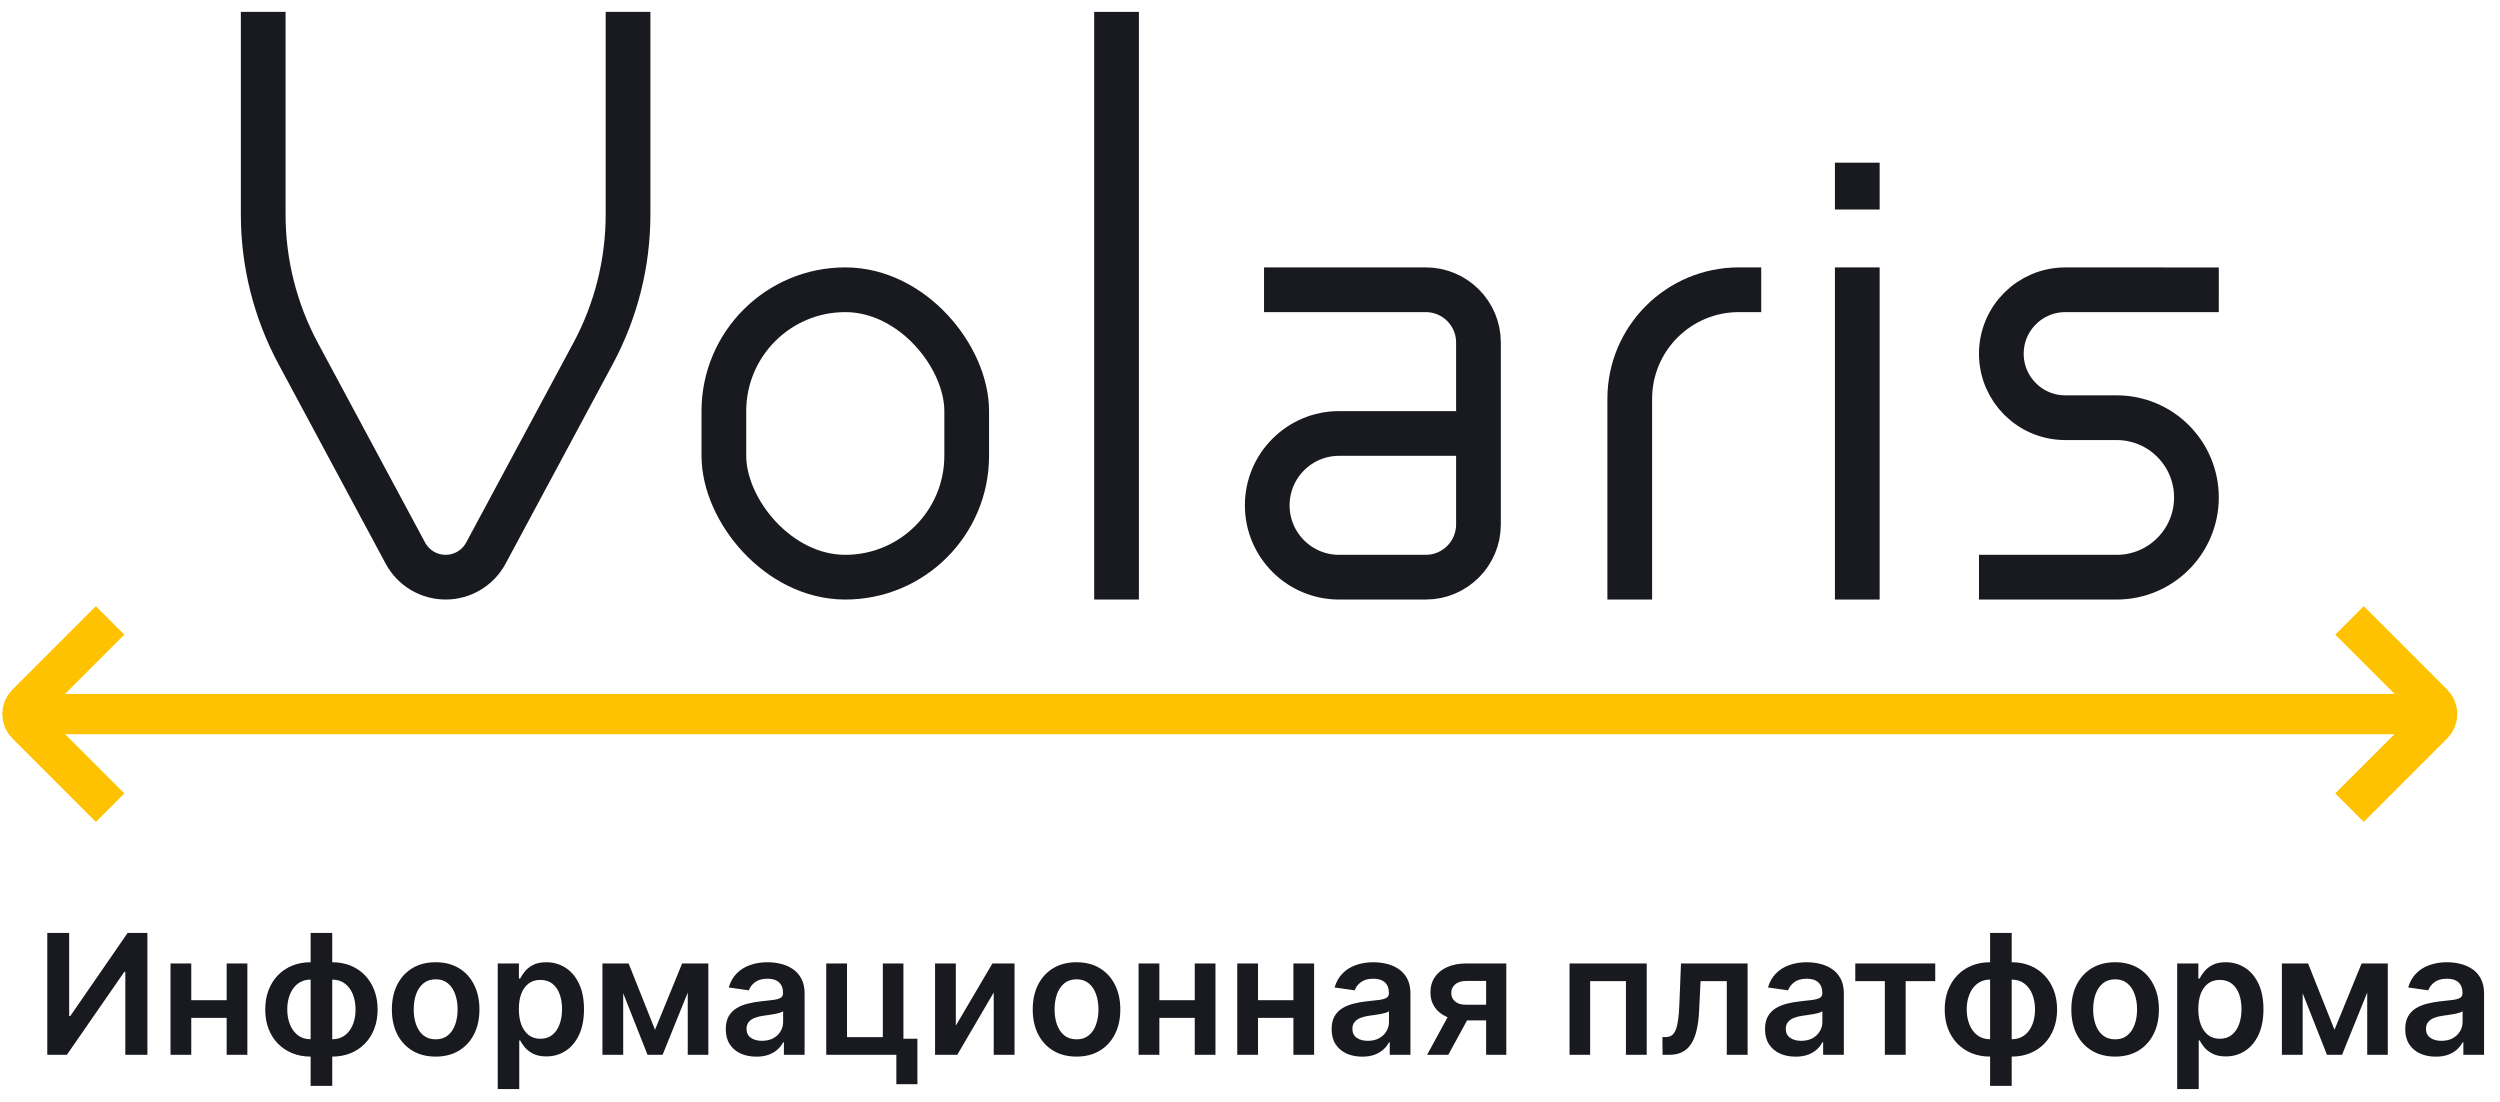
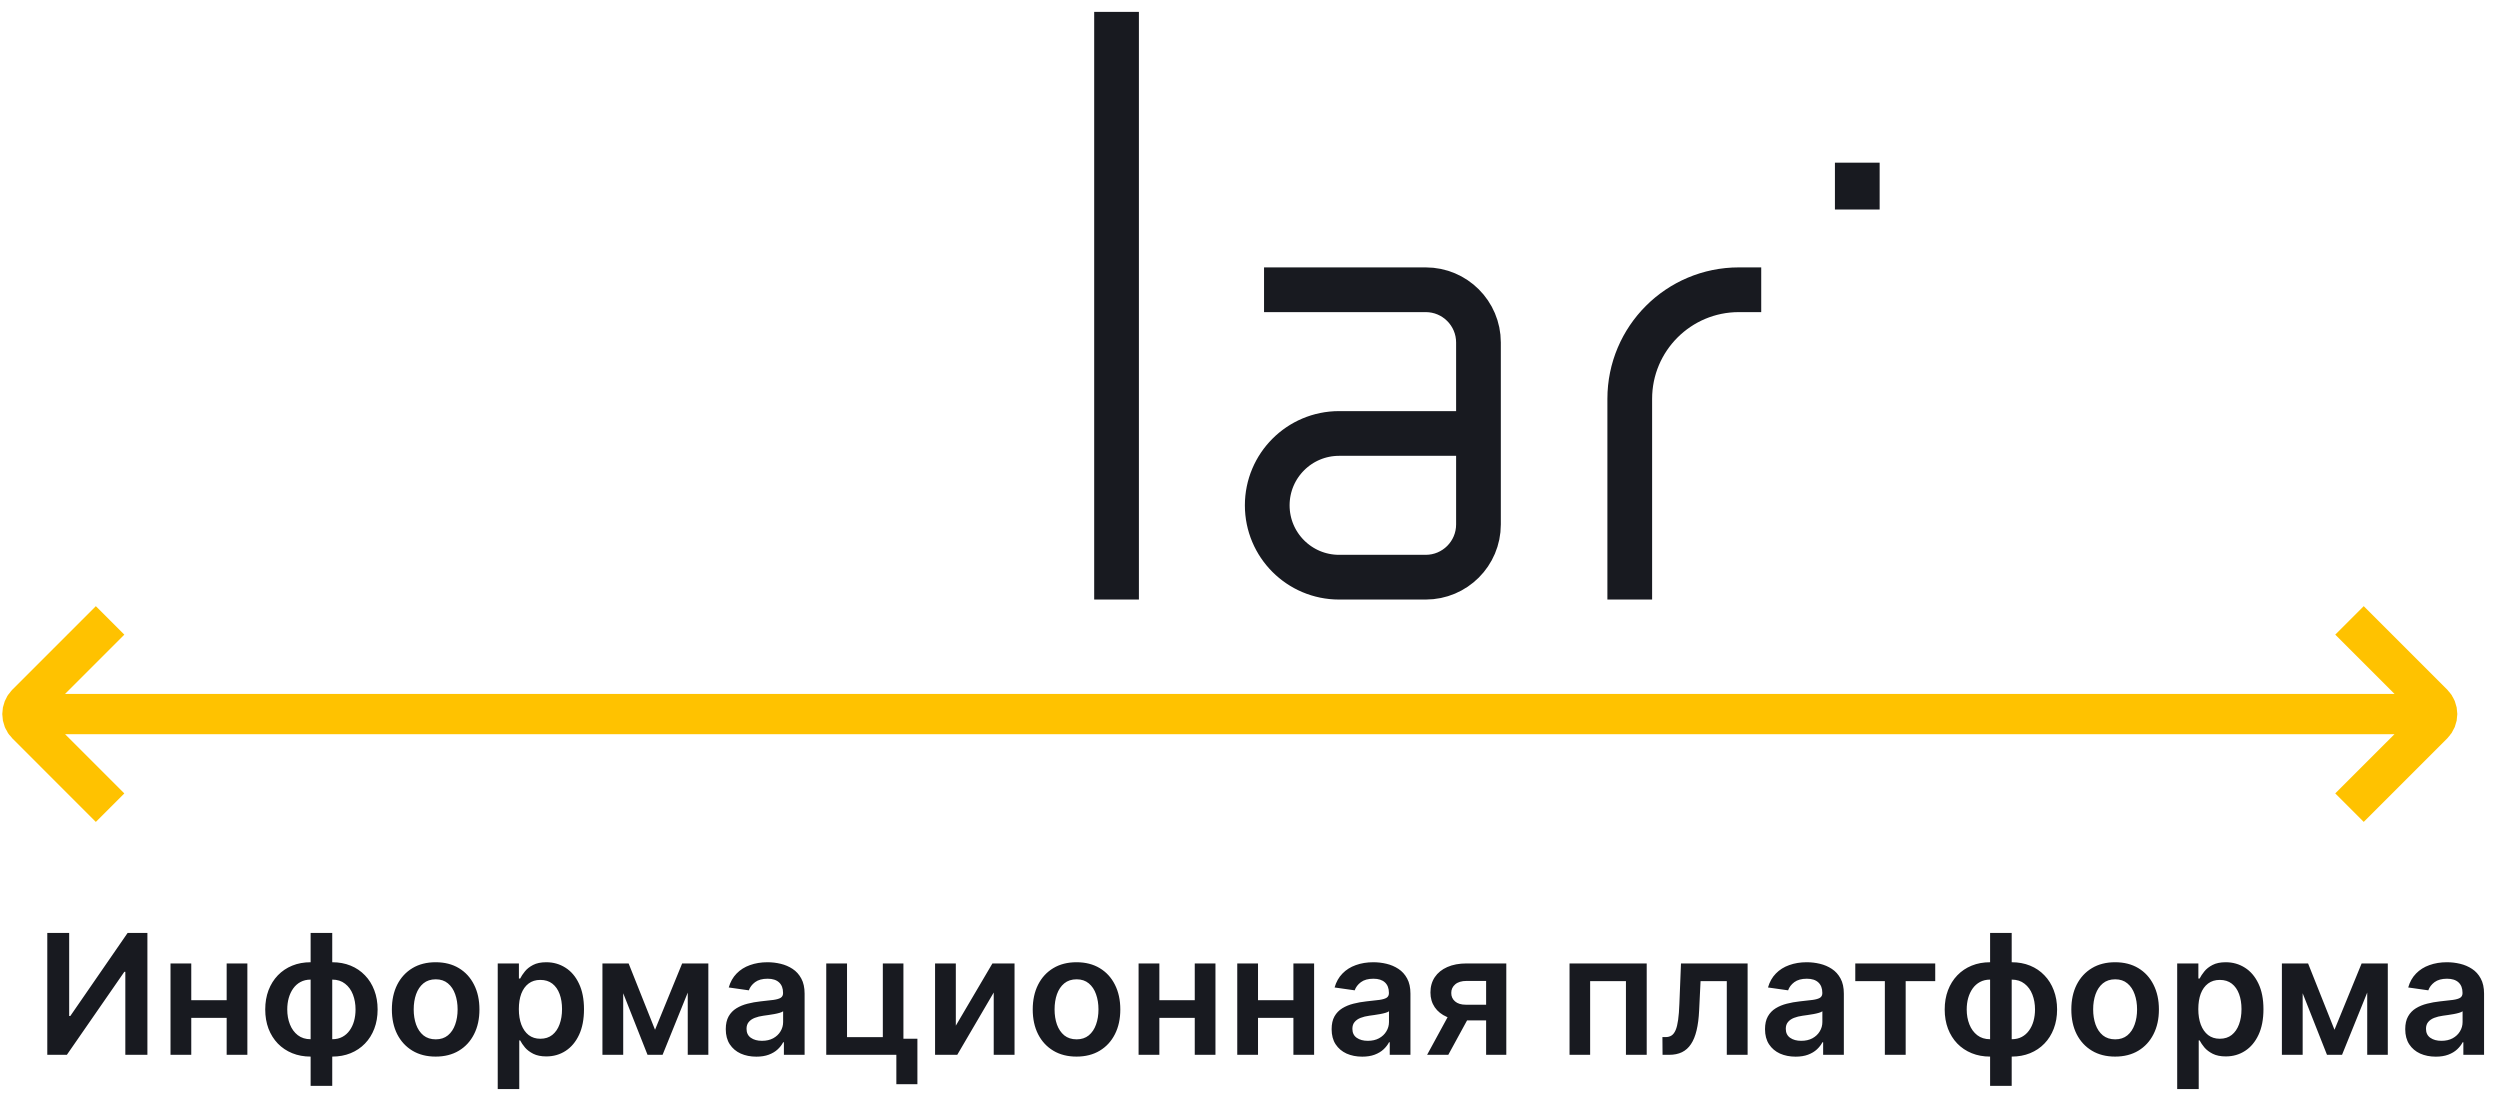
<svg xmlns="http://www.w3.org/2000/svg" width="152" height="67" viewBox="0 0 152 67" fill="none">
-   <path d="M38.185 2.082V13.041C38.185 15.99 37.455 18.894 36.059 21.492L29.542 33.628C29.058 34.53 28.117 35.092 27.094 35.092V35.092V35.092C26.071 35.092 25.13 34.53 24.646 33.628L18.129 21.492C16.733 18.894 16.003 15.99 16.003 13.041V2.082" stroke="#181A20" stroke-width="2.719" stroke-linecap="square" />
  <path d="M67.886 2.082V35.092" stroke="#181A20" stroke-width="2.719" stroke-linecap="square" />
  <path d="M78.213 17.617L86.685 17.617V17.617C88.455 17.617 89.891 19.053 89.891 20.823L89.891 26.355M89.891 26.355L81.417 26.355C79.004 26.355 77.048 28.311 77.048 30.724V30.724C77.048 33.137 79.004 35.093 81.417 35.093L86.685 35.093V35.093C88.455 35.093 89.891 33.657 89.891 31.887L89.891 26.355Z" stroke="#181A20" stroke-width="2.719" stroke-linecap="square" />
  <path d="M99.089 35.093L99.089 24.251C99.089 20.587 102.059 17.617 105.723 17.617V17.617" stroke="#181A20" stroke-width="2.719" stroke-linecap="square" />
-   <path d="M112.923 17.617L112.923 35.093" stroke="#181A20" stroke-width="2.719" stroke-linecap="square" />
-   <path d="M133.543 17.62L125.571 17.618C123.423 17.618 121.681 19.359 121.681 21.507V21.507C121.681 23.655 123.422 25.396 125.57 25.396L128.694 25.396C131.372 25.396 133.543 27.567 133.543 30.245V30.245C133.543 32.922 131.372 35.093 128.694 35.093L121.681 35.093" stroke="#181A20" stroke-width="2.719" stroke-linecap="square" />
  <path d="M112.923 11.379L112.923 11.25" stroke="#181A20" stroke-width="2.719" stroke-linecap="square" />
-   <rect x="44.011" y="17.617" width="14.764" height="17.476" rx="7.382" stroke="#181A20" stroke-width="2.719" />
  <path d="M146.759 43.414L3.079 43.414M5.827 38.587L1.619 42.795C1.277 43.137 1.277 43.691 1.619 44.032L5.827 48.241M143.715 38.586L147.924 42.794C148.265 43.136 148.265 43.689 147.924 44.031L143.715 48.239" stroke="#FFC200" stroke-width="2.449" stroke-linecap="square" />
  <path d="M2.875 56.724H4.206V61.774H4.274L7.758 56.724H8.962V64.133H7.62V59.087H7.559L4.065 64.133H2.875V56.724ZM14.183 60.812V61.886H11.224V60.812H14.183ZM11.629 58.577V64.133H10.367V58.577H11.629ZM15.04 58.577V64.133H13.781V58.577H15.04ZM18.886 66.021V56.724H20.2V66.021H18.886ZM18.886 64.241C18.479 64.241 18.106 64.172 17.769 64.035C17.431 63.898 17.139 63.702 16.893 63.449C16.65 63.196 16.46 62.894 16.325 62.545C16.193 62.193 16.126 61.803 16.126 61.376C16.126 60.949 16.193 60.56 16.325 60.208C16.46 59.856 16.65 59.553 16.893 59.3C17.139 59.044 17.431 58.848 17.769 58.71C18.106 58.573 18.479 58.504 18.886 58.504H19.165V64.241H18.886ZM18.886 63.185H19.049V59.56H18.886C18.655 59.56 18.45 59.609 18.271 59.705C18.095 59.799 17.947 59.931 17.827 60.099C17.708 60.266 17.618 60.459 17.555 60.678C17.495 60.895 17.465 61.128 17.465 61.376C17.465 61.707 17.519 62.009 17.628 62.284C17.736 62.557 17.895 62.775 18.105 62.939C18.317 63.103 18.578 63.185 18.886 63.185ZM20.2 64.241H19.921V58.504H20.2C20.607 58.504 20.98 58.573 21.317 58.71C21.655 58.848 21.945 59.044 22.189 59.3C22.435 59.553 22.624 59.856 22.757 60.208C22.892 60.56 22.959 60.949 22.959 61.376C22.959 61.803 22.892 62.193 22.757 62.545C22.624 62.894 22.435 63.196 22.189 63.449C21.945 63.702 21.655 63.898 21.317 64.035C20.98 64.172 20.607 64.241 20.2 64.241ZM20.2 63.185C20.433 63.185 20.638 63.138 20.814 63.044C20.991 62.95 21.138 62.819 21.256 62.653C21.376 62.487 21.467 62.295 21.527 62.078C21.587 61.858 21.617 61.625 21.617 61.376C21.617 61.046 21.564 60.743 21.458 60.468C21.352 60.193 21.193 59.974 20.981 59.81C20.771 59.644 20.511 59.56 20.2 59.56H20.037V63.185H20.2ZM26.488 64.241C25.945 64.241 25.475 64.122 25.077 63.883C24.68 63.644 24.371 63.31 24.151 62.881C23.934 62.452 23.826 61.95 23.826 61.376C23.826 60.802 23.934 60.3 24.151 59.868C24.371 59.436 24.68 59.101 25.077 58.862C25.475 58.623 25.945 58.504 26.488 58.504C27.031 58.504 27.501 58.623 27.899 58.862C28.297 59.101 28.604 59.436 28.821 59.868C29.041 60.3 29.15 60.802 29.15 61.376C29.15 61.95 29.041 62.452 28.821 62.881C28.604 63.31 28.297 63.644 27.899 63.883C27.501 64.122 27.031 64.241 26.488 64.241ZM26.495 63.192C26.79 63.192 27.035 63.111 27.233 62.95C27.431 62.786 27.578 62.566 27.675 62.291C27.773 62.017 27.823 61.71 27.823 61.373C27.823 61.033 27.773 60.725 27.675 60.45C27.578 60.173 27.431 59.952 27.233 59.788C27.035 59.624 26.79 59.542 26.495 59.542C26.194 59.542 25.943 59.624 25.743 59.788C25.545 59.952 25.397 60.173 25.298 60.45C25.202 60.725 25.153 61.033 25.153 61.373C25.153 61.71 25.202 62.017 25.298 62.291C25.397 62.566 25.545 62.786 25.743 62.95C25.943 63.111 26.194 63.192 26.495 63.192ZM30.262 66.216V58.577H31.55V59.495H31.626C31.693 59.36 31.788 59.217 31.911 59.065C32.034 58.91 32.201 58.779 32.41 58.67C32.62 58.56 32.888 58.504 33.214 58.504C33.643 58.504 34.03 58.614 34.375 58.833C34.722 59.05 34.997 59.372 35.199 59.799C35.404 60.224 35.507 60.744 35.507 61.362C35.507 61.972 35.407 62.49 35.207 62.917C35.007 63.344 34.734 63.67 34.389 63.894C34.044 64.118 33.654 64.23 33.217 64.23C32.899 64.23 32.635 64.177 32.425 64.071C32.215 63.965 32.046 63.837 31.919 63.688C31.793 63.536 31.695 63.392 31.626 63.257H31.571V66.216H30.262ZM31.546 61.355C31.546 61.714 31.597 62.029 31.698 62.299C31.802 62.569 31.95 62.78 32.143 62.932C32.338 63.081 32.575 63.156 32.852 63.156C33.141 63.156 33.383 63.079 33.579 62.924C33.774 62.768 33.921 62.554 34.02 62.284C34.121 62.012 34.172 61.702 34.172 61.355C34.172 61.01 34.123 60.703 34.024 60.436C33.925 60.168 33.778 59.958 33.583 59.806C33.387 59.654 33.144 59.578 32.852 59.578C32.572 59.578 32.334 59.652 32.139 59.799C31.944 59.946 31.796 60.152 31.694 60.418C31.595 60.683 31.546 60.995 31.546 61.355ZM39.826 62.61L41.475 58.577H42.532L40.285 64.133H39.37L37.175 58.577H38.22L39.826 62.61ZM37.891 58.577V64.133H36.628V58.577H37.891ZM41.815 64.133V58.577H43.067V64.133H41.815ZM45.986 64.245C45.634 64.245 45.317 64.182 45.035 64.057C44.755 63.929 44.533 63.741 44.369 63.492C44.208 63.244 44.127 62.938 44.127 62.574C44.127 62.26 44.185 62.001 44.3 61.796C44.416 61.591 44.574 61.427 44.774 61.304C44.974 61.181 45.2 61.088 45.451 61.025C45.704 60.96 45.966 60.913 46.236 60.884C46.561 60.85 46.825 60.82 47.028 60.794C47.23 60.765 47.378 60.721 47.469 60.664C47.563 60.603 47.61 60.511 47.61 60.385V60.363C47.61 60.091 47.529 59.88 47.368 59.73C47.206 59.581 46.974 59.506 46.67 59.506C46.349 59.506 46.095 59.576 45.907 59.716C45.721 59.856 45.596 60.021 45.53 60.212L44.308 60.038C44.404 59.7 44.563 59.418 44.785 59.191C45.007 58.962 45.278 58.791 45.599 58.678C45.92 58.562 46.274 58.504 46.663 58.504C46.93 58.504 47.197 58.535 47.462 58.598C47.727 58.661 47.97 58.764 48.189 58.909C48.408 59.051 48.584 59.246 48.717 59.492C48.852 59.738 48.92 60.045 48.92 60.414V64.133H47.661V63.369H47.617C47.538 63.524 47.426 63.668 47.281 63.803C47.139 63.936 46.959 64.043 46.742 64.125C46.528 64.205 46.276 64.245 45.986 64.245ZM46.326 63.282C46.589 63.282 46.817 63.231 47.01 63.127C47.203 63.021 47.351 62.881 47.455 62.707C47.561 62.534 47.614 62.344 47.614 62.139V61.485C47.573 61.519 47.503 61.55 47.404 61.579C47.308 61.608 47.199 61.633 47.078 61.655C46.958 61.676 46.839 61.696 46.72 61.713C46.602 61.73 46.5 61.744 46.413 61.756C46.218 61.783 46.043 61.826 45.889 61.886C45.734 61.947 45.612 62.031 45.523 62.139C45.434 62.246 45.389 62.383 45.389 62.552C45.389 62.793 45.477 62.975 45.653 63.098C45.829 63.221 46.054 63.282 46.326 63.282ZM54.928 58.577V63.156H55.778V65.919H54.498V64.133H50.236V58.577H51.499V63.058H53.676V58.577H54.928ZM58.114 62.36L60.339 58.577H61.684V64.133H60.418V60.345L58.201 64.133H56.852V58.577H58.114V62.36ZM65.453 64.241C64.91 64.241 64.44 64.122 64.042 63.883C63.644 63.644 63.335 63.31 63.116 62.881C62.899 62.452 62.79 61.95 62.79 61.376C62.79 60.802 62.899 60.3 63.116 59.868C63.335 59.436 63.644 59.101 64.042 58.862C64.44 58.623 64.91 58.504 65.453 58.504C65.995 58.504 66.465 58.623 66.863 58.862C67.261 59.101 67.569 59.436 67.786 59.868C68.005 60.3 68.115 60.802 68.115 61.376C68.115 61.95 68.005 62.452 67.786 62.881C67.569 63.31 67.261 63.644 66.863 63.883C66.465 64.122 65.995 64.241 65.453 64.241ZM65.46 63.192C65.754 63.192 66 63.111 66.198 62.95C66.395 62.786 66.543 62.566 66.639 62.291C66.738 62.017 66.787 61.71 66.787 61.373C66.787 61.033 66.738 60.725 66.639 60.45C66.543 60.173 66.395 59.952 66.198 59.788C66 59.624 65.754 59.542 65.46 59.542C65.158 59.542 64.907 59.624 64.707 59.788C64.51 59.952 64.361 60.173 64.262 60.45C64.166 60.725 64.118 61.033 64.118 61.373C64.118 61.71 64.166 62.017 64.262 62.291C64.361 62.566 64.51 62.786 64.707 62.95C64.907 63.111 65.158 63.192 65.46 63.192ZM73.042 60.812V61.886H70.084V60.812H73.042ZM70.489 58.577V64.133H69.226V58.577H70.489ZM73.9 58.577V64.133H72.641V58.577H73.9ZM79.041 60.812V61.886H76.082V60.812H79.041ZM76.487 58.577V64.133H75.225V58.577H76.487ZM79.898 58.577V64.133H78.639V58.577H79.898ZM82.822 64.245C82.47 64.245 82.153 64.182 81.87 64.057C81.591 63.929 81.369 63.741 81.205 63.492C81.043 63.244 80.963 62.938 80.963 62.574C80.963 62.26 81.02 62.001 81.136 61.796C81.252 61.591 81.41 61.427 81.61 61.304C81.81 61.181 82.036 61.088 82.286 61.025C82.54 60.96 82.801 60.913 83.071 60.884C83.397 60.85 83.661 60.82 83.864 60.794C84.066 60.765 84.213 60.721 84.305 60.664C84.399 60.603 84.446 60.511 84.446 60.385V60.363C84.446 60.091 84.365 59.88 84.204 59.73C84.042 59.581 83.809 59.506 83.505 59.506C83.185 59.506 82.93 59.576 82.742 59.716C82.556 59.856 82.431 60.021 82.366 60.212L81.143 60.038C81.24 59.7 81.399 59.418 81.621 59.191C81.843 58.962 82.114 58.791 82.435 58.678C82.755 58.562 83.11 58.504 83.498 58.504C83.766 58.504 84.032 58.535 84.298 58.598C84.563 58.661 84.805 58.764 85.025 58.909C85.244 59.051 85.42 59.246 85.553 59.492C85.688 59.738 85.755 60.045 85.755 60.414V64.133H84.496V63.369H84.453C84.374 63.524 84.261 63.668 84.117 63.803C83.974 63.936 83.795 64.043 83.578 64.125C83.363 64.205 83.111 64.245 82.822 64.245ZM83.162 63.282C83.425 63.282 83.653 63.231 83.845 63.127C84.038 63.021 84.187 62.881 84.29 62.707C84.397 62.534 84.45 62.344 84.45 62.139V61.485C84.409 61.519 84.339 61.55 84.24 61.579C84.143 61.608 84.035 61.633 83.914 61.655C83.794 61.676 83.674 61.696 83.556 61.713C83.438 61.73 83.335 61.744 83.249 61.756C83.053 61.783 82.878 61.826 82.724 61.886C82.57 61.947 82.448 62.031 82.359 62.139C82.269 62.246 82.225 62.383 82.225 62.552C82.225 62.793 82.313 62.975 82.489 63.098C82.665 63.221 82.889 63.282 83.162 63.282ZM90.356 64.133V59.64H89.17C88.869 59.64 88.637 59.71 88.475 59.85C88.314 59.99 88.234 60.163 88.237 60.371C88.234 60.578 88.31 60.749 88.465 60.884C88.619 61.019 88.84 61.087 89.127 61.087H90.769V62.042H89.127C88.683 62.042 88.299 61.972 87.976 61.832C87.653 61.692 87.405 61.494 87.231 61.239C87.058 60.983 86.971 60.684 86.971 60.342C86.971 59.985 87.059 59.675 87.235 59.412C87.413 59.147 87.666 58.942 87.994 58.797C88.325 58.65 88.717 58.577 89.17 58.577H91.583V64.133H90.356ZM86.768 64.133L88.32 61.282H89.611L88.056 64.133H86.768ZM95.428 64.133V58.577H100.12V64.133H98.857V59.651H96.68V64.133H95.428ZM101.083 64.133L101.075 63.055H101.267C101.412 63.055 101.534 63.022 101.632 62.957C101.731 62.892 101.813 62.783 101.878 62.631C101.944 62.477 101.994 62.27 102.03 62.009C102.067 61.749 102.092 61.425 102.106 61.036L102.204 58.577H106.255V64.133H104.989V59.651H103.394L103.307 61.441C103.286 61.904 103.234 62.306 103.152 62.646C103.072 62.983 102.959 63.262 102.812 63.481C102.667 63.701 102.485 63.865 102.265 63.973C102.046 64.079 101.787 64.133 101.488 64.133H101.083ZM109.173 64.245C108.821 64.245 108.503 64.182 108.221 64.057C107.942 63.929 107.72 63.741 107.556 63.492C107.394 63.244 107.313 62.938 107.313 62.574C107.313 62.26 107.371 62.001 107.487 61.796C107.603 61.591 107.761 61.427 107.961 61.304C108.161 61.181 108.387 61.088 108.637 61.025C108.891 60.96 109.152 60.913 109.422 60.884C109.748 60.85 110.012 60.82 110.214 60.794C110.417 60.765 110.564 60.721 110.656 60.664C110.75 60.603 110.797 60.511 110.797 60.385V60.363C110.797 60.091 110.716 59.88 110.554 59.73C110.393 59.581 110.16 59.506 109.856 59.506C109.536 59.506 109.281 59.576 109.093 59.716C108.907 59.856 108.782 60.021 108.717 60.212L107.494 60.038C107.591 59.7 107.75 59.418 107.972 59.191C108.194 58.962 108.465 58.791 108.786 58.678C109.106 58.562 109.461 58.504 109.849 58.504C110.117 58.504 110.383 58.535 110.649 58.598C110.914 58.661 111.156 58.764 111.376 58.909C111.595 59.051 111.771 59.246 111.904 59.492C112.039 59.738 112.106 60.045 112.106 60.414V64.133H110.847V63.369H110.804C110.724 63.524 110.612 63.668 110.468 63.803C110.325 63.936 110.146 64.043 109.929 64.125C109.714 64.205 109.462 64.245 109.173 64.245ZM109.513 63.282C109.776 63.282 110.003 63.231 110.196 63.127C110.389 63.021 110.538 62.881 110.641 62.707C110.747 62.534 110.8 62.344 110.8 62.139V61.485C110.759 61.519 110.69 61.55 110.591 61.579C110.494 61.608 110.386 61.633 110.265 61.655C110.145 61.676 110.025 61.696 109.907 61.713C109.789 61.73 109.686 61.744 109.6 61.756C109.404 61.783 109.229 61.826 109.075 61.886C108.921 61.947 108.799 62.031 108.71 62.139C108.62 62.246 108.576 62.383 108.576 62.552C108.576 62.793 108.664 62.975 108.84 63.098C109.016 63.221 109.24 63.282 109.513 63.282ZM112.801 59.651V58.577H117.662V59.651H115.865V64.133H114.599V59.651H112.801ZM120.998 66.021V56.724H122.311V66.021H120.998ZM120.998 64.241C120.59 64.241 120.217 64.172 119.88 64.035C119.542 63.898 119.25 63.702 119.004 63.449C118.761 63.196 118.572 62.894 118.437 62.545C118.304 62.193 118.238 61.803 118.238 61.376C118.238 60.949 118.304 60.56 118.437 60.208C118.572 59.856 118.761 59.553 119.004 59.3C119.25 59.044 119.542 58.848 119.88 58.71C120.217 58.573 120.59 58.504 120.998 58.504H121.276V64.241H120.998ZM120.998 63.185H121.16V59.56H120.998C120.766 59.56 120.561 59.609 120.383 59.705C120.207 59.799 120.058 59.931 119.938 60.099C119.82 60.266 119.729 60.459 119.666 60.678C119.606 60.895 119.576 61.128 119.576 61.376C119.576 61.707 119.63 62.009 119.739 62.284C119.847 62.557 120.006 62.775 120.216 62.939C120.428 63.103 120.689 63.185 120.998 63.185ZM122.311 64.241H122.032V58.504H122.311C122.718 58.504 123.091 58.573 123.428 58.71C123.766 58.848 124.057 59.044 124.3 59.3C124.546 59.553 124.735 59.856 124.868 60.208C125.003 60.56 125.071 60.949 125.071 61.376C125.071 61.803 125.003 62.193 124.868 62.545C124.735 62.894 124.546 63.196 124.3 63.449C124.057 63.702 123.766 63.898 123.428 64.035C123.091 64.172 122.718 64.241 122.311 64.241ZM122.311 63.185C122.545 63.185 122.75 63.138 122.926 63.044C123.102 62.95 123.249 62.819 123.367 62.653C123.487 62.487 123.578 62.295 123.638 62.078C123.698 61.858 123.729 61.625 123.729 61.376C123.729 61.046 123.676 60.743 123.569 60.468C123.463 60.193 123.304 59.974 123.092 59.81C122.882 59.644 122.622 59.56 122.311 59.56H122.148V63.185H122.311ZM128.599 64.241C128.057 64.241 127.586 64.122 127.189 63.883C126.791 63.644 126.482 63.31 126.262 62.881C126.045 62.452 125.937 61.95 125.937 61.376C125.937 60.802 126.045 60.3 126.262 59.868C126.482 59.436 126.791 59.101 127.189 58.862C127.586 58.623 128.057 58.504 128.599 58.504C129.142 58.504 129.612 58.623 130.01 58.862C130.408 59.101 130.715 59.436 130.932 59.868C131.152 60.3 131.262 60.802 131.262 61.376C131.262 61.95 131.152 62.452 130.932 62.881C130.715 63.31 130.408 63.644 130.01 63.883C129.612 64.122 129.142 64.241 128.599 64.241ZM128.606 63.192C128.901 63.192 129.147 63.111 129.344 62.95C129.542 62.786 129.689 62.566 129.786 62.291C129.885 62.017 129.934 61.71 129.934 61.373C129.934 61.033 129.885 60.725 129.786 60.45C129.689 60.173 129.542 59.952 129.344 59.788C129.147 59.624 128.901 59.542 128.606 59.542C128.305 59.542 128.054 59.624 127.854 59.788C127.656 59.952 127.508 60.173 127.409 60.45C127.313 60.725 127.264 61.033 127.264 61.373C127.264 61.71 127.313 62.017 127.409 62.291C127.508 62.566 127.656 62.786 127.854 62.95C128.054 63.111 128.305 63.192 128.606 63.192ZM132.373 66.216V58.577H133.661V59.495H133.737C133.804 59.36 133.899 59.217 134.022 59.065C134.145 58.91 134.312 58.779 134.522 58.67C134.731 58.56 134.999 58.504 135.325 58.504C135.754 58.504 136.141 58.614 136.486 58.833C136.833 59.05 137.108 59.372 137.311 59.799C137.516 60.224 137.618 60.744 137.618 61.362C137.618 61.972 137.518 62.49 137.318 62.917C137.118 63.344 136.845 63.67 136.5 63.894C136.155 64.118 135.765 64.23 135.328 64.23C135.01 64.23 134.746 64.177 134.536 64.071C134.326 63.965 134.157 63.837 134.03 63.688C133.904 63.536 133.807 63.392 133.737 63.257H133.682V66.216H132.373ZM133.657 61.355C133.657 61.714 133.708 62.029 133.809 62.299C133.913 62.569 134.061 62.78 134.254 62.932C134.449 63.081 134.686 63.156 134.963 63.156C135.252 63.156 135.495 63.079 135.69 62.924C135.885 62.768 136.032 62.554 136.131 62.284C136.233 62.012 136.283 61.702 136.283 61.355C136.283 61.01 136.234 60.703 136.135 60.436C136.036 60.168 135.889 59.958 135.694 59.806C135.498 59.654 135.255 59.578 134.963 59.578C134.683 59.578 134.446 59.652 134.25 59.799C134.055 59.946 133.907 60.152 133.805 60.418C133.707 60.683 133.657 60.995 133.657 61.355ZM141.937 62.61L143.587 58.577H144.643L142.396 64.133H141.481L139.286 58.577H140.331L141.937 62.61ZM140.002 58.577V64.133H138.739V58.577H140.002ZM143.927 64.133V58.577H145.178V64.133H143.927ZM148.097 64.245C147.745 64.245 147.428 64.182 147.146 64.057C146.866 63.929 146.644 63.741 146.48 63.492C146.319 63.244 146.238 62.938 146.238 62.574C146.238 62.26 146.296 62.001 146.412 61.796C146.527 61.591 146.685 61.427 146.885 61.304C147.086 61.181 147.311 61.088 147.562 61.025C147.815 60.96 148.077 60.913 148.347 60.884C148.672 60.85 148.936 60.82 149.139 60.794C149.342 60.765 149.489 60.721 149.58 60.664C149.674 60.603 149.721 60.511 149.721 60.385V60.363C149.721 60.091 149.641 59.88 149.479 59.73C149.317 59.581 149.085 59.506 148.781 59.506C148.46 59.506 148.206 59.576 148.018 59.716C147.832 59.856 147.707 60.021 147.641 60.212L146.419 60.038C146.515 59.7 146.674 59.418 146.896 59.191C147.118 58.962 147.389 58.791 147.71 58.678C148.031 58.562 148.385 58.504 148.774 58.504C149.041 58.504 149.308 58.535 149.573 58.598C149.838 58.661 150.081 58.764 150.3 58.909C150.52 59.051 150.696 59.246 150.828 59.492C150.963 59.738 151.031 60.045 151.031 60.414V64.133H149.772V63.369H149.729C149.649 63.524 149.537 63.668 149.392 63.803C149.25 63.936 149.07 64.043 148.853 64.125C148.639 64.205 148.387 64.245 148.097 64.245ZM148.437 63.282C148.7 63.282 148.928 63.231 149.121 63.127C149.314 63.021 149.462 62.881 149.566 62.707C149.672 62.534 149.725 62.344 149.725 62.139V61.485C149.684 61.519 149.614 61.55 149.515 61.579C149.419 61.608 149.31 61.633 149.19 61.655C149.069 61.676 148.95 61.696 148.832 61.713C148.713 61.73 148.611 61.744 148.524 61.756C148.329 61.783 148.154 61.826 148 61.886C147.845 61.947 147.723 62.031 147.634 62.139C147.545 62.246 147.5 62.383 147.5 62.552C147.5 62.793 147.588 62.975 147.764 63.098C147.94 63.221 148.165 63.282 148.437 63.282Z" fill="#181A20" />
</svg>